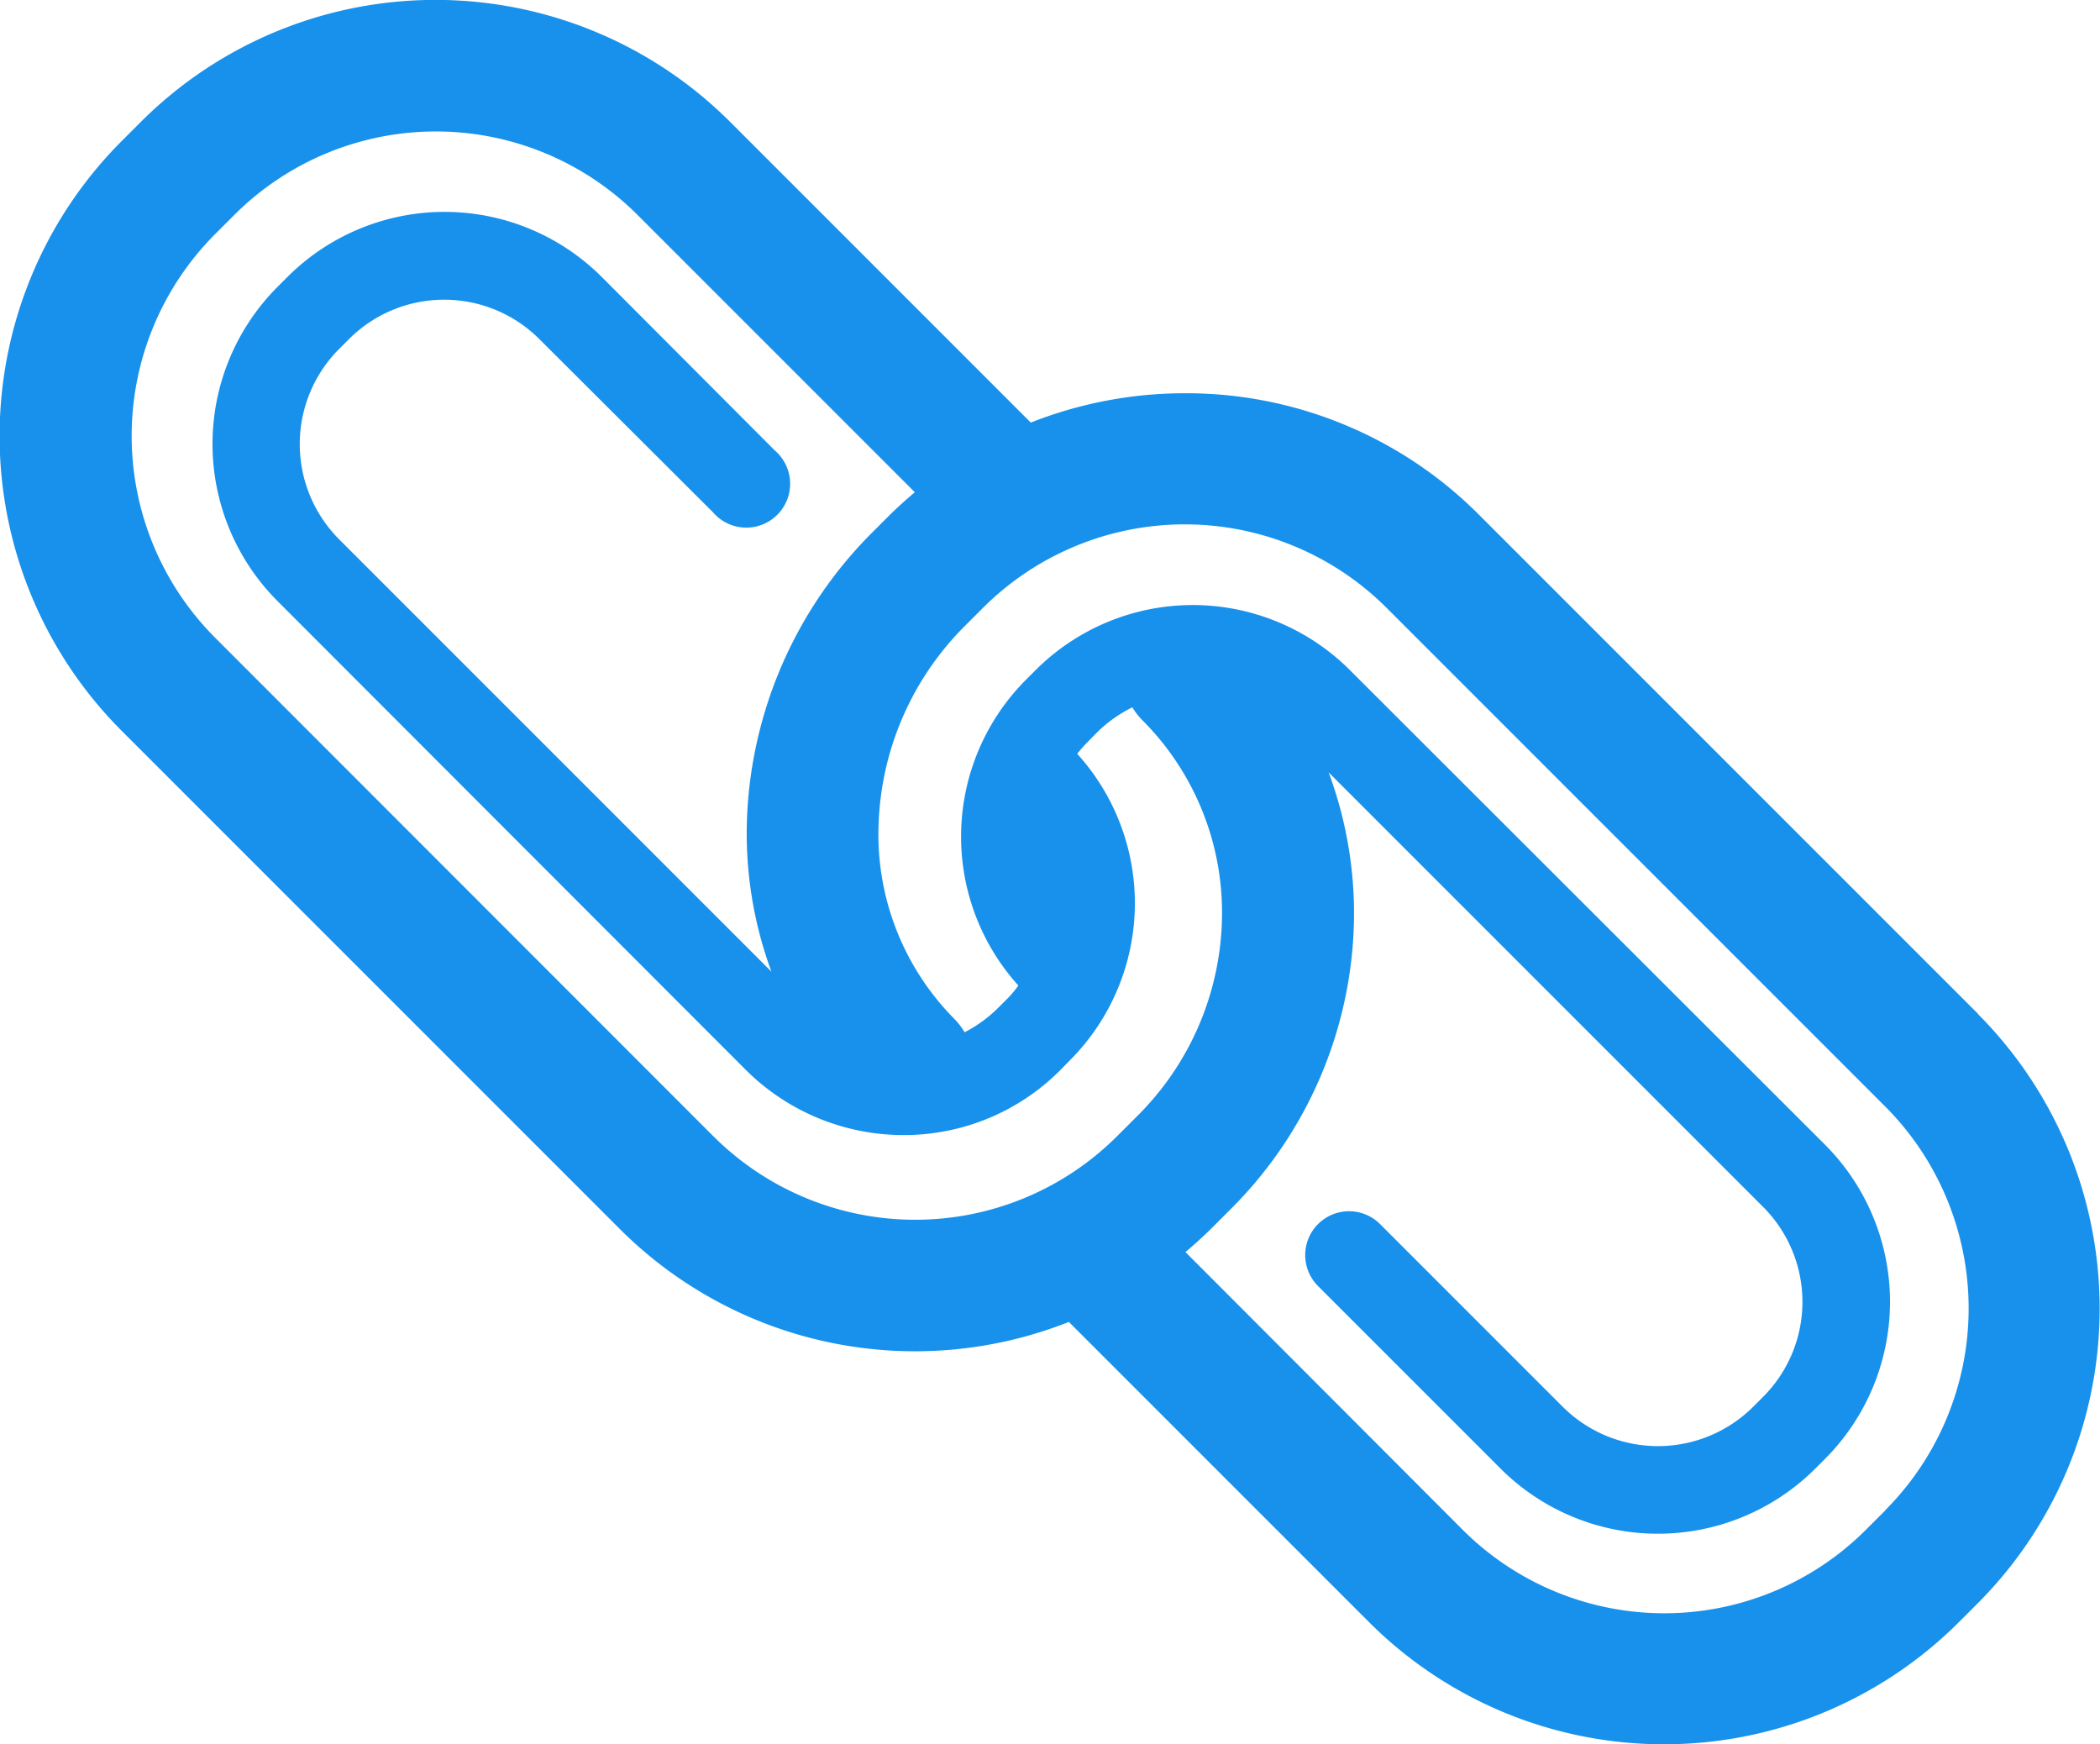
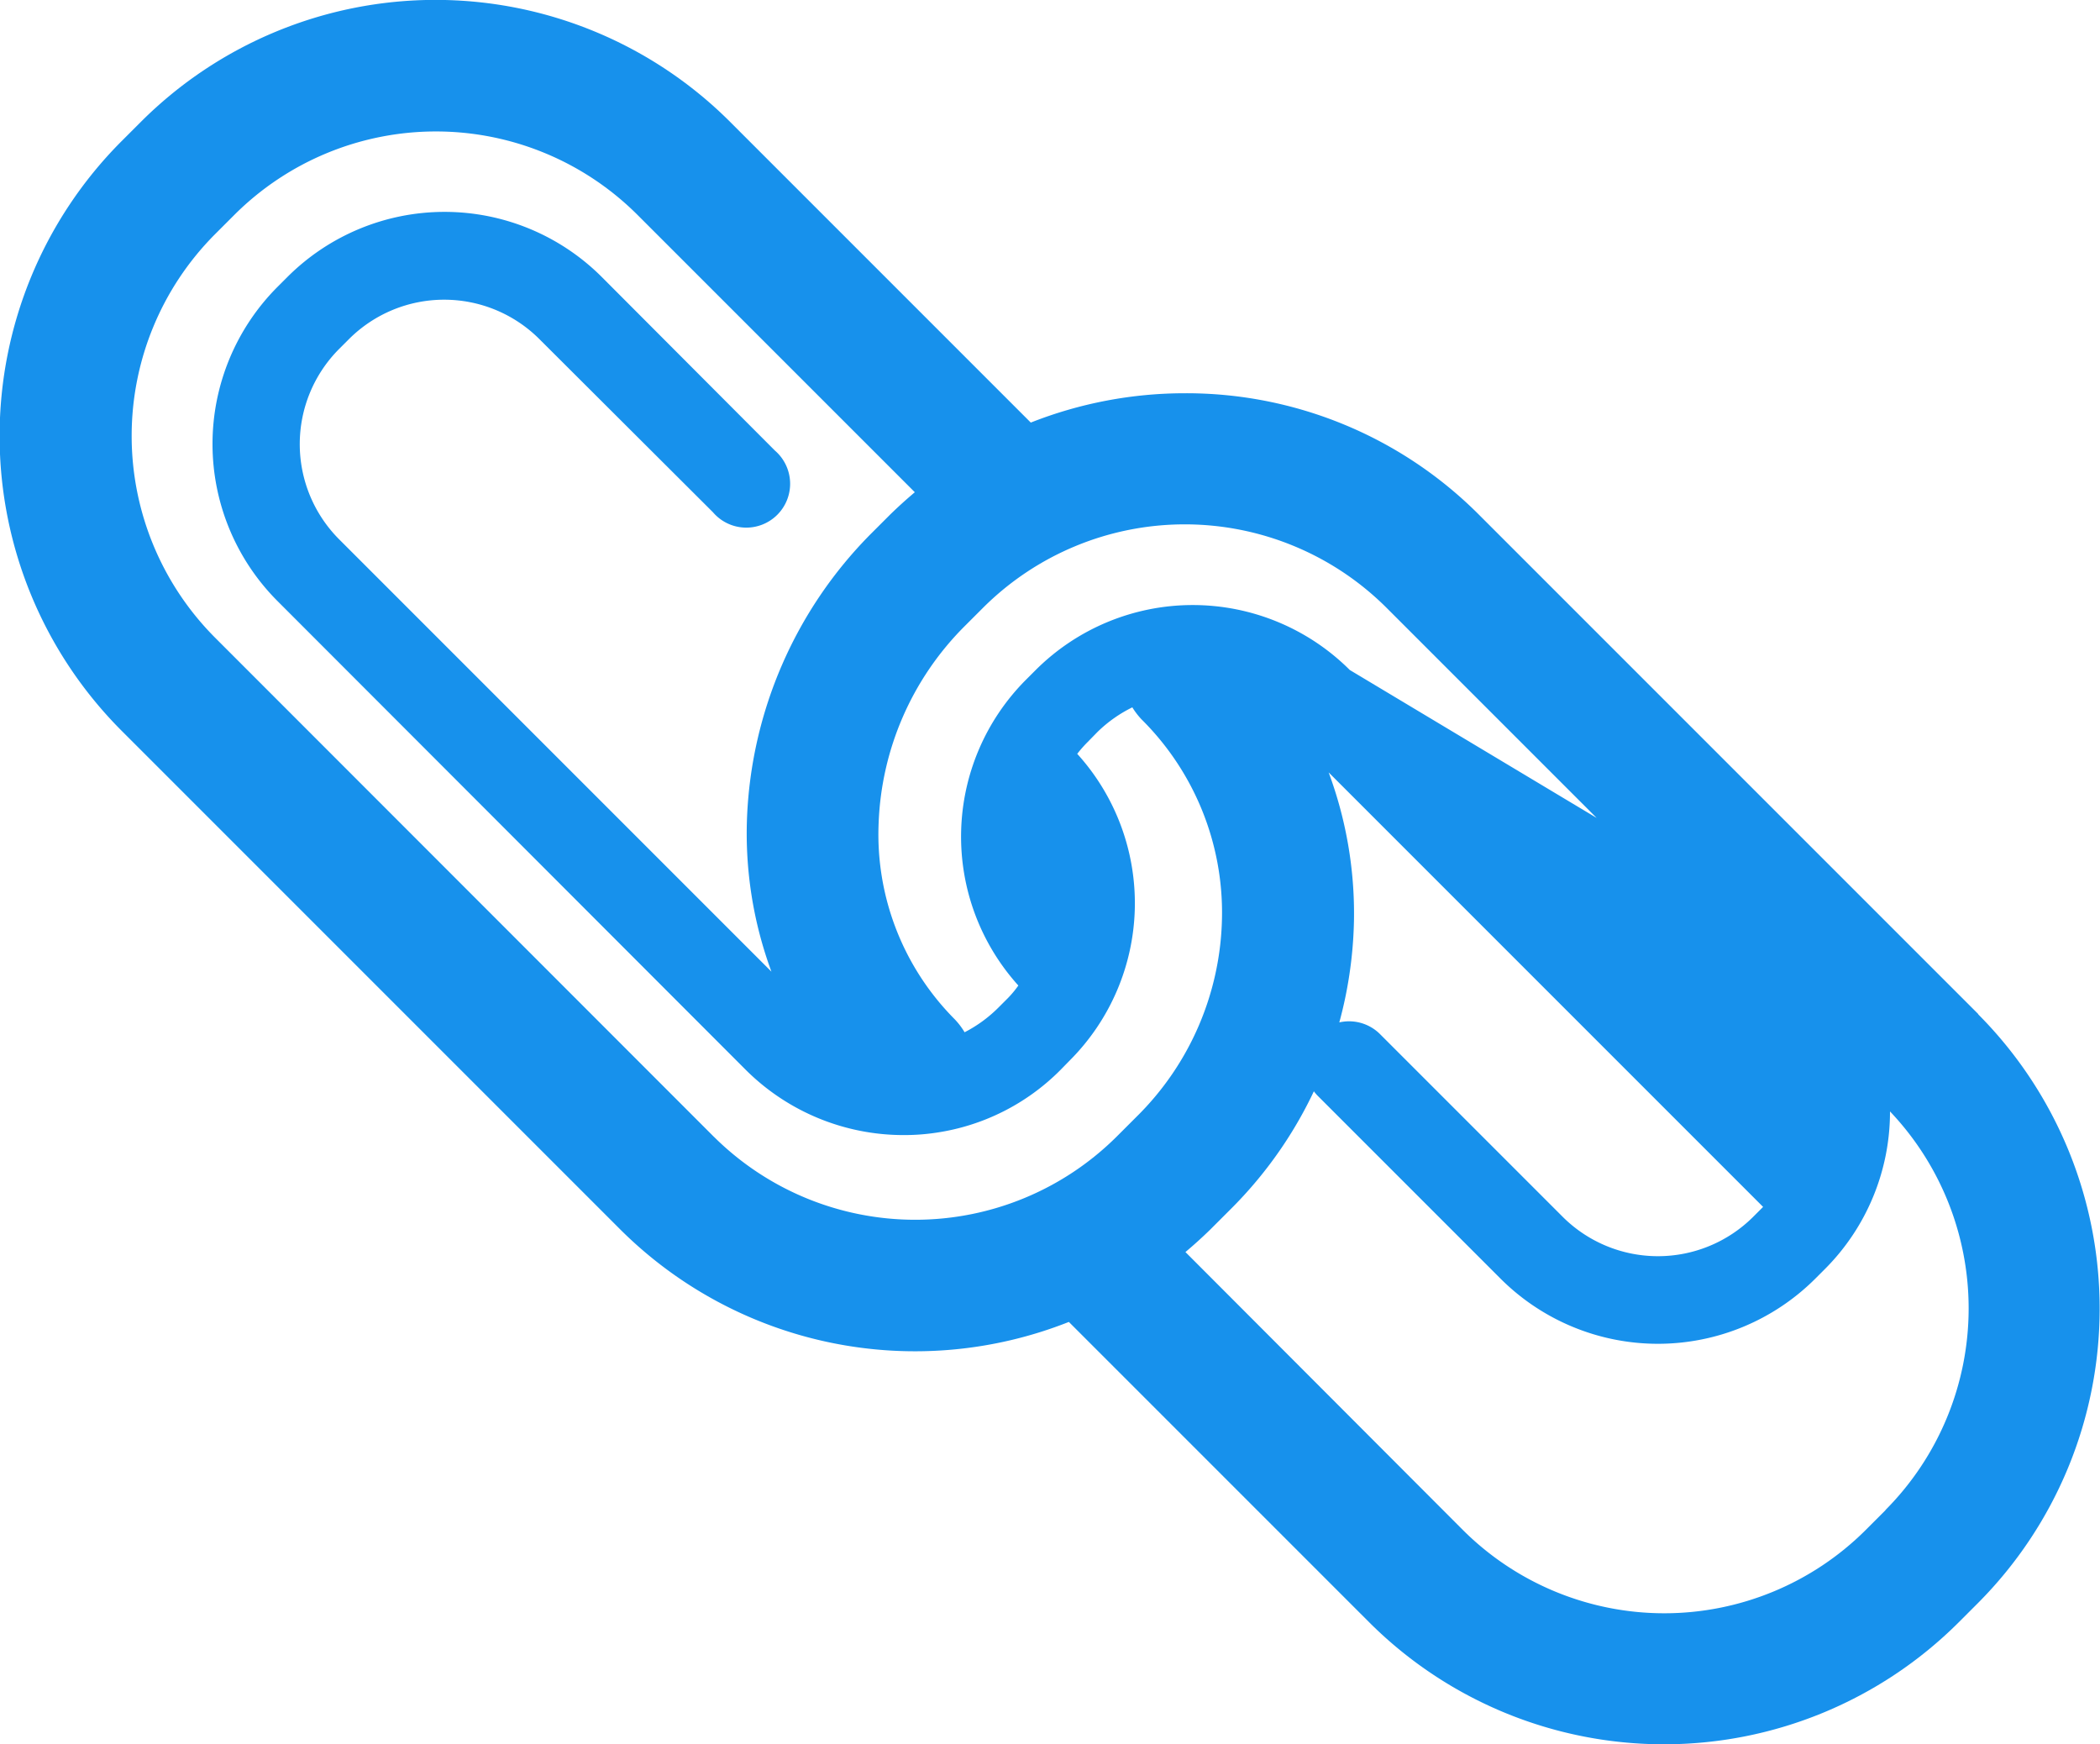
<svg xmlns="http://www.w3.org/2000/svg" width="48.477" height="40.262" viewBox="0 0 48.477 40.262">
  <defs>
    <style>.a{fill:#1791ec;}</style>
  </defs>
-   <path class="a" d="M108.77,164.01,97.244,152.484a9.54,9.54,0,0,0-6.8-2.807,9.681,9.681,0,0,0-3.549.677l-6.942-6.942a9.622,9.622,0,0,0-13.6,0l-.455.455a9.629,9.629,0,0,0,0,13.591l11.531,11.531a9.641,9.641,0,0,0,10.345,2.124l6.942,6.942a9.629,9.629,0,0,0,13.591,0l.455-.455a9.629,9.629,0,0,0,0-13.591Zm-29.186,2.834L68.058,155.312a6.594,6.594,0,0,1,0-9.3l.455-.455a6.584,6.584,0,0,1,9.3,0l6.405,6.405c-.2.168-.385.336-.569.515l-.455.455a9.864,9.864,0,0,0-2.85,6.557,9.21,9.21,0,0,0,.564,3.539l-9.982-9.982a3.11,3.11,0,0,1,0-4.389l.233-.233a3.11,3.11,0,0,1,4.389,0l4.01,4A1.012,1.012,0,1,0,80.988,151l-4-4.01a5.132,5.132,0,0,0-7.25,0l-.233.233a5.132,5.132,0,0,0,0,7.25L80.321,165.3a5.161,5.161,0,0,0,3.636,1.5,4.962,4.962,0,0,0,.748-.054,5.081,5.081,0,0,0,2.867-1.441l.228-.233A5.133,5.133,0,0,0,87.967,158a2.967,2.967,0,0,1,.244-.276l.228-.233a3.116,3.116,0,0,1,.8-.564,1.7,1.7,0,0,0,.211.276,6.283,6.283,0,0,1,1.859,4.568,6.613,6.613,0,0,1-1.978,4.611l-.455.455a6.594,6.594,0,0,1-9.293.005Zm27.04,8.616-.455.455a6.584,6.584,0,0,1-9.3,0L90.465,169.5c.2-.168.385-.336.569-.515l.455-.455a9.666,9.666,0,0,0,2.867-6.714,9.359,9.359,0,0,0-.585-3.387L103.8,168.458a3.1,3.1,0,0,1,0,4.384l-.233.233a3.114,3.114,0,0,1-4.389,0l-4.232-4.232a1.012,1.012,0,0,0-1.431,1.431l4.232,4.232a5.141,5.141,0,0,0,7.25,0l.233-.233a5.132,5.132,0,0,0,0-7.25L94.259,156.065a5.132,5.132,0,0,0-7.25,0l-.228.228a5.126,5.126,0,0,0-.173,7.055,2.4,2.4,0,0,1-.238.287l-.228.228a3.117,3.117,0,0,1-.775.564,1.673,1.673,0,0,0-.228-.3,6.048,6.048,0,0,1-1.756-4.536,6.783,6.783,0,0,1,1.962-4.514l.455-.455a6.594,6.594,0,0,1,9.3,0l11.531,11.531a6.6,6.6,0,0,1-.005,9.3Z" transform="translate(-63.1 -140.6)" />
+   <path class="a" d="M108.77,164.01,97.244,152.484a9.54,9.54,0,0,0-6.8-2.807,9.681,9.681,0,0,0-3.549.677l-6.942-6.942a9.622,9.622,0,0,0-13.6,0l-.455.455a9.629,9.629,0,0,0,0,13.591l11.531,11.531a9.641,9.641,0,0,0,10.345,2.124l6.942,6.942a9.629,9.629,0,0,0,13.591,0l.455-.455a9.629,9.629,0,0,0,0-13.591Zm-29.186,2.834L68.058,155.312a6.594,6.594,0,0,1,0-9.3l.455-.455a6.584,6.584,0,0,1,9.3,0l6.405,6.405c-.2.168-.385.336-.569.515l-.455.455a9.864,9.864,0,0,0-2.85,6.557,9.21,9.21,0,0,0,.564,3.539l-9.982-9.982a3.11,3.11,0,0,1,0-4.389l.233-.233a3.11,3.11,0,0,1,4.389,0l4.01,4A1.012,1.012,0,1,0,80.988,151l-4-4.01a5.132,5.132,0,0,0-7.25,0l-.233.233a5.132,5.132,0,0,0,0,7.25L80.321,165.3a5.161,5.161,0,0,0,3.636,1.5,4.962,4.962,0,0,0,.748-.054,5.081,5.081,0,0,0,2.867-1.441l.228-.233A5.133,5.133,0,0,0,87.967,158a2.967,2.967,0,0,1,.244-.276l.228-.233a3.116,3.116,0,0,1,.8-.564,1.7,1.7,0,0,0,.211.276,6.283,6.283,0,0,1,1.859,4.568,6.613,6.613,0,0,1-1.978,4.611l-.455.455a6.594,6.594,0,0,1-9.293.005Zm27.04,8.616-.455.455a6.584,6.584,0,0,1-9.3,0L90.465,169.5c.2-.168.385-.336.569-.515l.455-.455a9.666,9.666,0,0,0,2.867-6.714,9.359,9.359,0,0,0-.585-3.387L103.8,168.458l-.233.233a3.114,3.114,0,0,1-4.389,0l-4.232-4.232a1.012,1.012,0,0,0-1.431,1.431l4.232,4.232a5.141,5.141,0,0,0,7.25,0l.233-.233a5.132,5.132,0,0,0,0-7.25L94.259,156.065a5.132,5.132,0,0,0-7.25,0l-.228.228a5.126,5.126,0,0,0-.173,7.055,2.4,2.4,0,0,1-.238.287l-.228.228a3.117,3.117,0,0,1-.775.564,1.673,1.673,0,0,0-.228-.3,6.048,6.048,0,0,1-1.756-4.536,6.783,6.783,0,0,1,1.962-4.514l.455-.455a6.594,6.594,0,0,1,9.3,0l11.531,11.531a6.6,6.6,0,0,1-.005,9.3Z" transform="translate(-63.1 -140.6)" />
</svg>